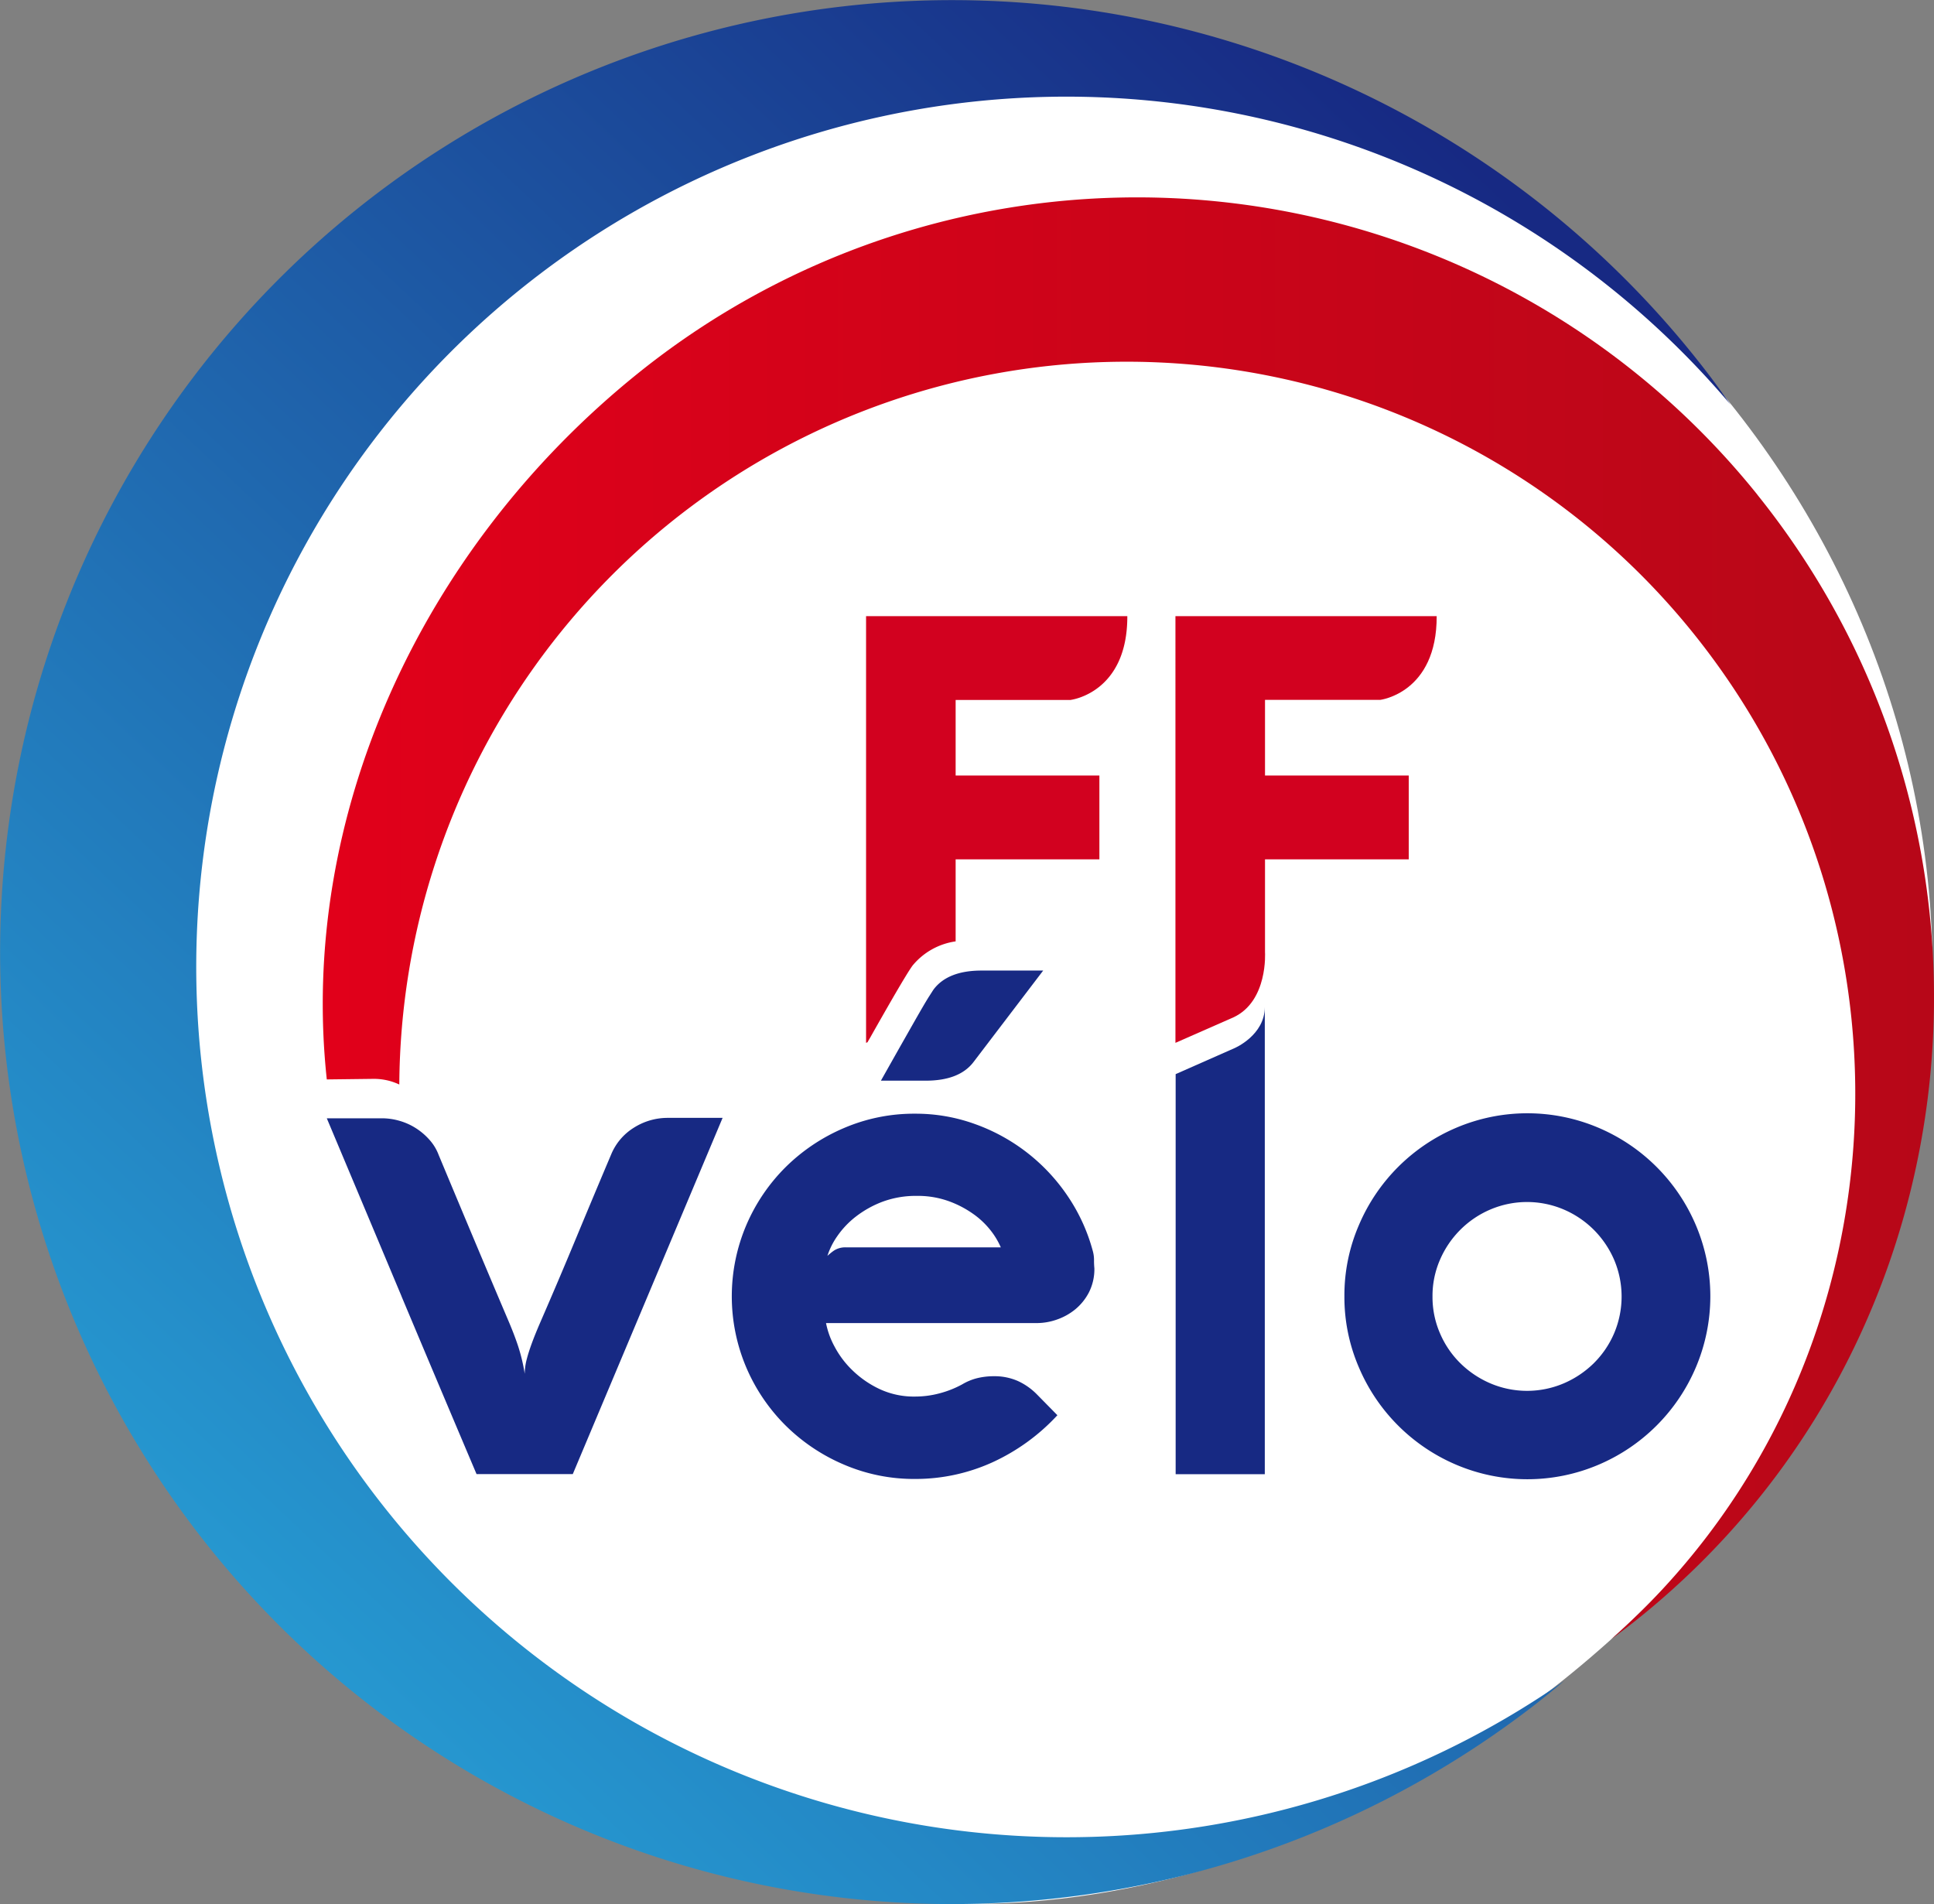
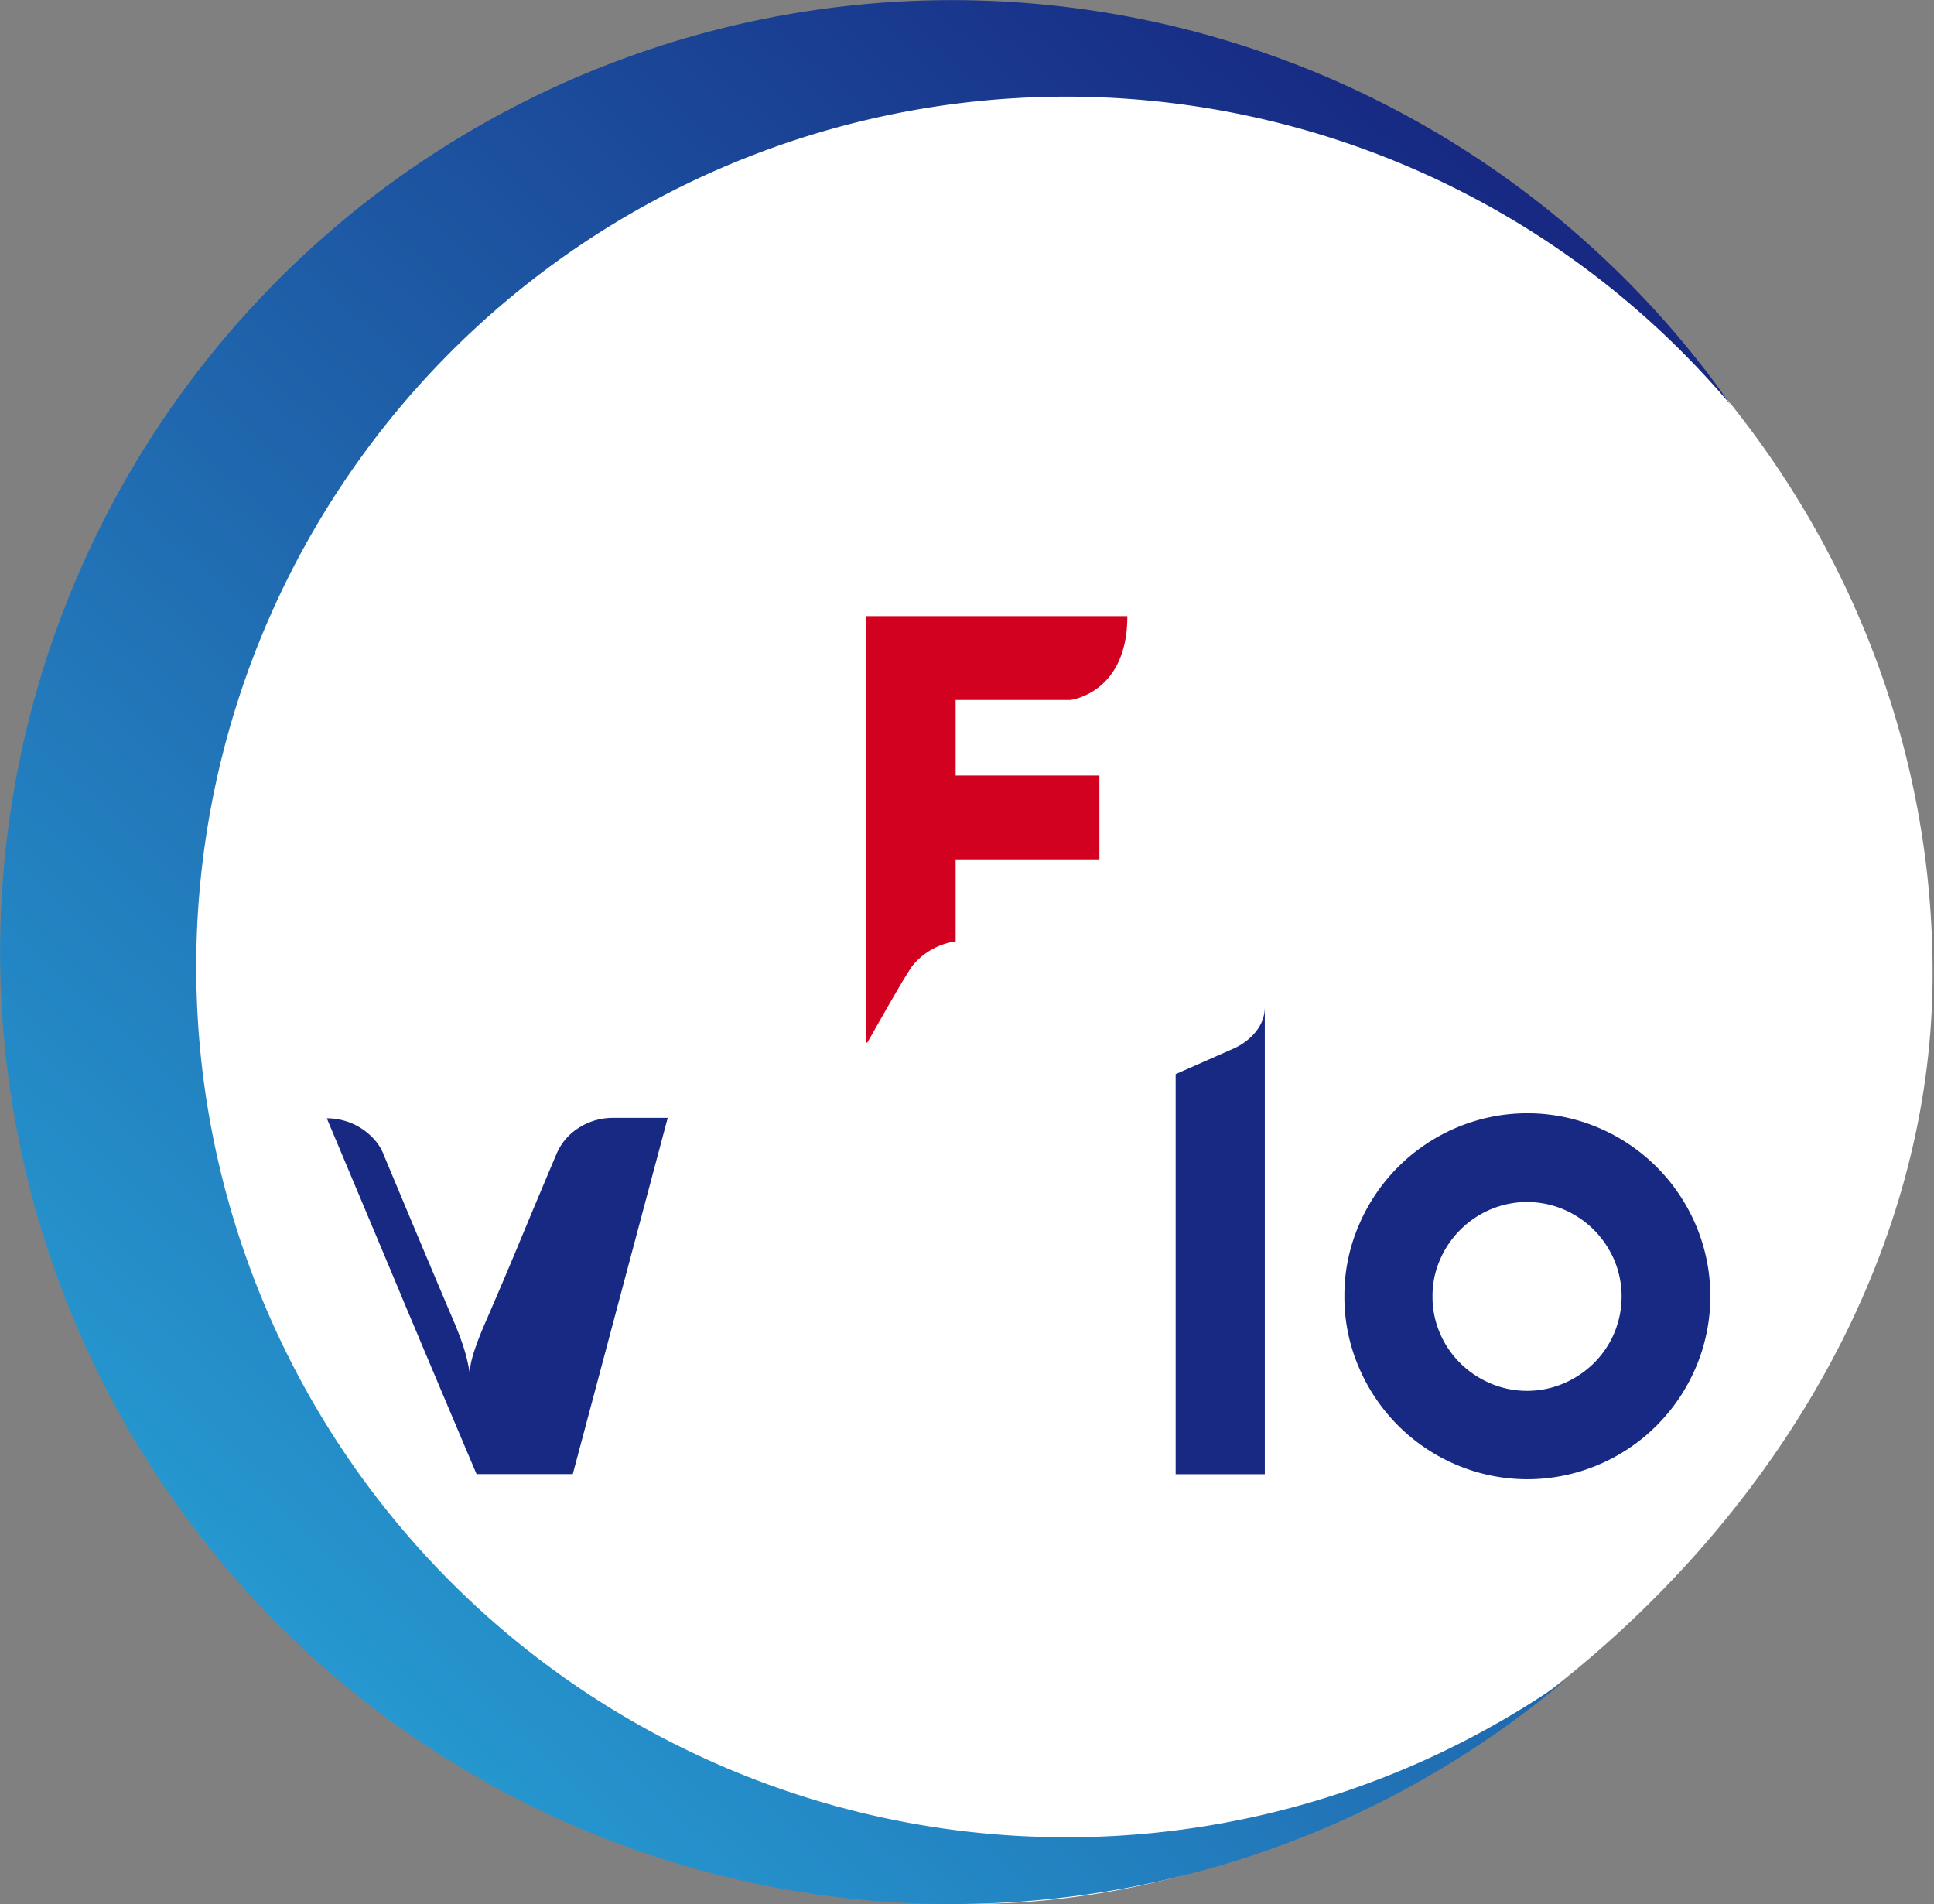
<svg xmlns="http://www.w3.org/2000/svg" width="277.687" height="273.367" viewBox="0 0 277.687 273.367">
  <rect x="0" y="0" width="277.687" height="273.367" fill="#808080" stroke="none" />
  <defs>
    <linearGradient id="a" x1="0.884" y1="0.111" x2="0.191" y2="0.901" gradientUnits="objectBoundingBox">
      <stop offset="0" stop-color="#172983" />
      <stop offset="1" stop-color="#2699d1" />
    </linearGradient>
    <linearGradient id="b" y1="0.5" x2="1" y2="0.5" gradientUnits="objectBoundingBox">
      <stop offset="0" stop-color="#e2001a" />
      <stop offset="1" stop-color="#b40818" />
    </linearGradient>
  </defs>
  <g transform="translate(0.002 0.002)">
    <path d="M277.49,139.73c0,71.92-71.71,133.61-137.95,133.61-75.84,0-136.7-59.82-136.7-133.61S64.32,6.12,140.16,6.12,277.49,66.8,277.49,139.73Z" fill="#fff" />
    <path d="M54.1,215.01A124.938,124.938,0,0,1,248.48,58.1c-1.12-1.59-2.26-3.18-3.46-4.74a136.673,136.673,0,1,0-25,191.66c1.56-1.2,3.07-2.44,4.56-3.69A124.956,124.956,0,0,1,54.1,215.01Z" fill="url(#a)" />
    <path d="M153.74,100.48s8.15-.97,8.12-12.02H124.35v61.26l.21-.09c.09-.17.21-.38.31-.54,1.3-2.31,2.39-4.21,3.25-5.7s1.53-2.61,1.99-3.36.77-1.21.91-1.4a9.787,9.787,0,0,1,6.19-3.48V123.37h20.64V111.34H137.21V100.49h16.53Z" fill="#d2011f" />
-     <path d="M181.63,100.49v10.85h20.64v12.03H181.63V136.7s.46,7.05-4.54,9.36l-8.32,3.66V88.46h37.51c.03,11.05-8.12,12.02-8.12,12.02H181.63Z" fill="#d2011f" />
-     <path d="M57.65,186.1Q52.325,173.4,46.92,160.55H54.8a9.043,9.043,0,0,1,2.58.37,8.829,8.829,0,0,1,2.36,1.07,9.216,9.216,0,0,1,1.95,1.68,6.838,6.838,0,0,1,1.29,2.14q2.535,6.075,5.04,12.04t5.09,12.04c.45,1.07.88,2.17,1.26,3.31a25.559,25.559,0,0,1,.97,4.04,7.448,7.448,0,0,1,.05-.83,8.484,8.484,0,0,1,.27-1.39c.15-.57.37-1.27.68-2.12s.72-1.87,1.24-3.07q2.625-6.03,5.11-12.02t5.06-12.07a8.2,8.2,0,0,1,3.26-3.84,9.029,9.029,0,0,1,4.91-1.41h7.83L82.24,211.63H68.42q-5.445-12.84-10.78-25.54Z" fill="#172983" />
-     <path d="M157.13,182.06a7.381,7.381,0,0,1-.78,3.48,7.811,7.811,0,0,1-1.99,2.46,8.623,8.623,0,0,1-2.65,1.46,8.734,8.734,0,0,1-2.75.49H118.6a11.727,11.727,0,0,0,1.19,3.31,13.4,13.4,0,0,0,2.58,3.45,14.339,14.339,0,0,0,3.89,2.7,11.637,11.637,0,0,0,5.13,1.09,13.571,13.571,0,0,0,3.5-.46,14.391,14.391,0,0,0,3.26-1.29,8.047,8.047,0,0,1,2.19-.9,10.15,10.15,0,0,1,2.38-.27,8.3,8.3,0,0,1,3.41.68,9.2,9.2,0,0,1,2.77,1.95l2.92,2.97a29.277,29.277,0,0,1-9.39,6.79,26.68,26.68,0,0,1-11.04,2.36,25.5,25.5,0,0,1-10.24-2.07,26.727,26.727,0,0,1-8.37-5.62,26.312,26.312,0,0,1-5.64-8.34,26.116,26.116,0,0,1,0-20.38,26.365,26.365,0,0,1,5.64-8.34,26.842,26.842,0,0,1,8.37-5.62,25.534,25.534,0,0,1,10.24-2.07,24.97,24.97,0,0,1,8.66,1.51,27,27,0,0,1,13.31,10.41,26.061,26.061,0,0,1,3.53,7.74,4.818,4.818,0,0,1,.19,1.34,10.783,10.783,0,0,0,.05,1.19Zm-13.43-2.97a10.989,10.989,0,0,0-1.48-2.46,11.83,11.83,0,0,0-2.53-2.38,14.638,14.638,0,0,0-3.55-1.83,13.112,13.112,0,0,0-4.5-.73,13.753,13.753,0,0,0-4.96.85,14.8,14.8,0,0,0-3.82,2.14,12.647,12.647,0,0,0-2.65,2.8,10.585,10.585,0,0,0-1.41,2.82,9.656,9.656,0,0,1,.9-.73,2.948,2.948,0,0,1,1.77-.49h22.24Zm-3.89-26.66c-1.36,1.82-3.67,2.72-6.91,2.72h-6.42c1.3-2.3,2.4-4.26,3.31-5.86s1.66-2.93,2.26-3.97,1.06-1.82,1.39-2.33.53-.84.63-.97c1.36-1.78,3.65-2.68,6.86-2.68h8.85Z" fill="#172983" />
+     <path d="M57.65,186.1Q52.325,173.4,46.92,160.55a9.043,9.043,0,0,1,2.58.37,8.829,8.829,0,0,1,2.36,1.07,9.216,9.216,0,0,1,1.95,1.68,6.838,6.838,0,0,1,1.29,2.14q2.535,6.075,5.04,12.04t5.09,12.04c.45,1.07.88,2.17,1.26,3.31a25.559,25.559,0,0,1,.97,4.04,7.448,7.448,0,0,1,.05-.83,8.484,8.484,0,0,1,.27-1.39c.15-.57.37-1.27.68-2.12s.72-1.87,1.24-3.07q2.625-6.03,5.11-12.02t5.06-12.07a8.2,8.2,0,0,1,3.26-3.84,9.029,9.029,0,0,1,4.91-1.41h7.83L82.24,211.63H68.42q-5.445-12.84-10.78-25.54Z" fill="#172983" />
    <path d="M181.6,144.56v67.09H168.8V154.21l8.47-3.74s4.33-1.84,4.33-5.9Z" fill="#172983" />
    <path d="M193.03,186.1a25.4,25.4,0,0,1,2.07-10.19,26.385,26.385,0,0,1,14.01-14.01,26.116,26.116,0,0,1,20.38,0,26.385,26.385,0,0,1,14.01,14.01,26.116,26.116,0,0,1,0,20.38,26.385,26.385,0,0,1-14.01,14.01,26.116,26.116,0,0,1-20.38,0,26.385,26.385,0,0,1-14.01-14.01A25.434,25.434,0,0,1,193.03,186.1Zm12.65.05a13.058,13.058,0,0,0,1.07,5.26,13.421,13.421,0,0,0,2.92,4.3,13.948,13.948,0,0,0,4.33,2.9,13.439,13.439,0,0,0,10.51,0,14.009,14.009,0,0,0,4.33-2.9,13.531,13.531,0,0,0,2.92-4.3,13.513,13.513,0,0,0,0-10.54,13.918,13.918,0,0,0-2.92-4.31,13.776,13.776,0,0,0-4.33-2.92,13.439,13.439,0,0,0-10.51,0,13.663,13.663,0,0,0-4.33,2.92,13.8,13.8,0,0,0-2.92,4.31A12.981,12.981,0,0,0,205.68,186.15Z" fill="#172983" />
-     <path d="M252.32,71.01A114.27,114.27,0,0,0,91.67,53.54C60.14,78.88,42.88,117.53,46.92,154.97l6.55-.08a8.688,8.688,0,0,1,2.48.3,9.088,9.088,0,0,1,1.38.51A104.426,104.426,0,0,1,243.16,90.95c35.11,43.68,29.79,107.65-11.79,144.36,1.31-.97,2.62-1.94,3.9-2.98,49.18-39.54,56.57-112.14,17.04-161.32Z" fill="url(#b)" />
  </g>
</svg>